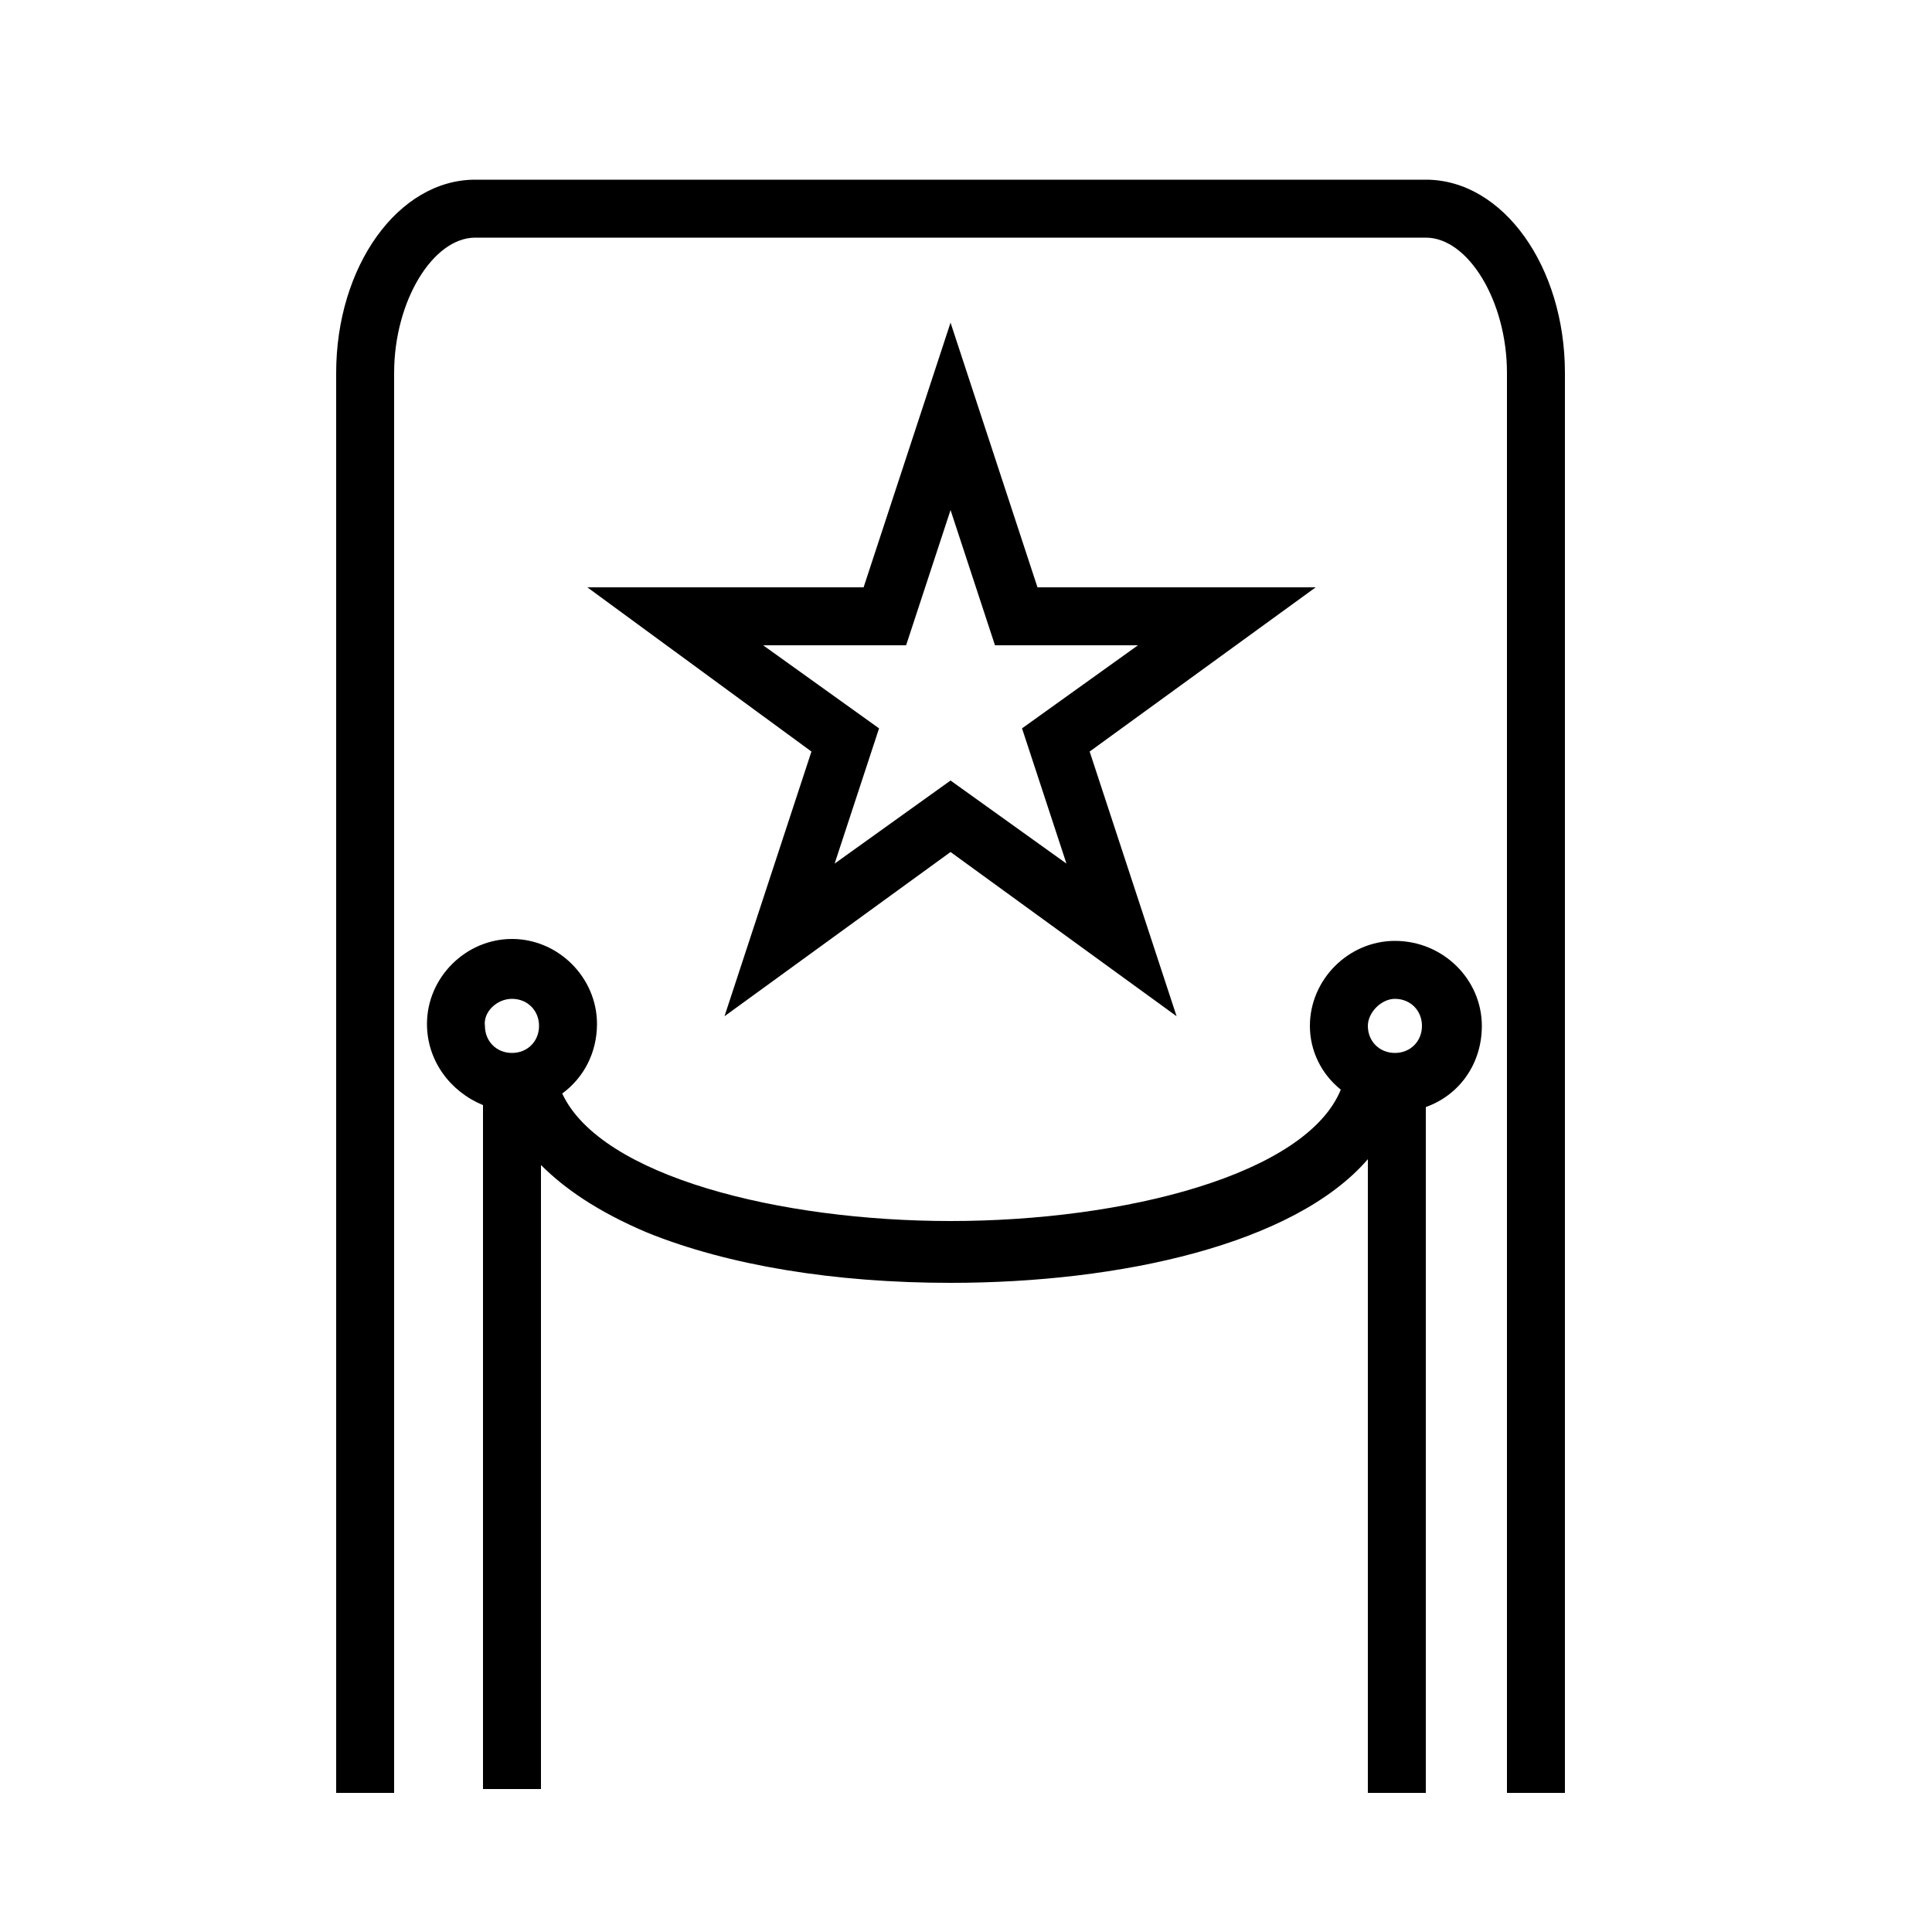
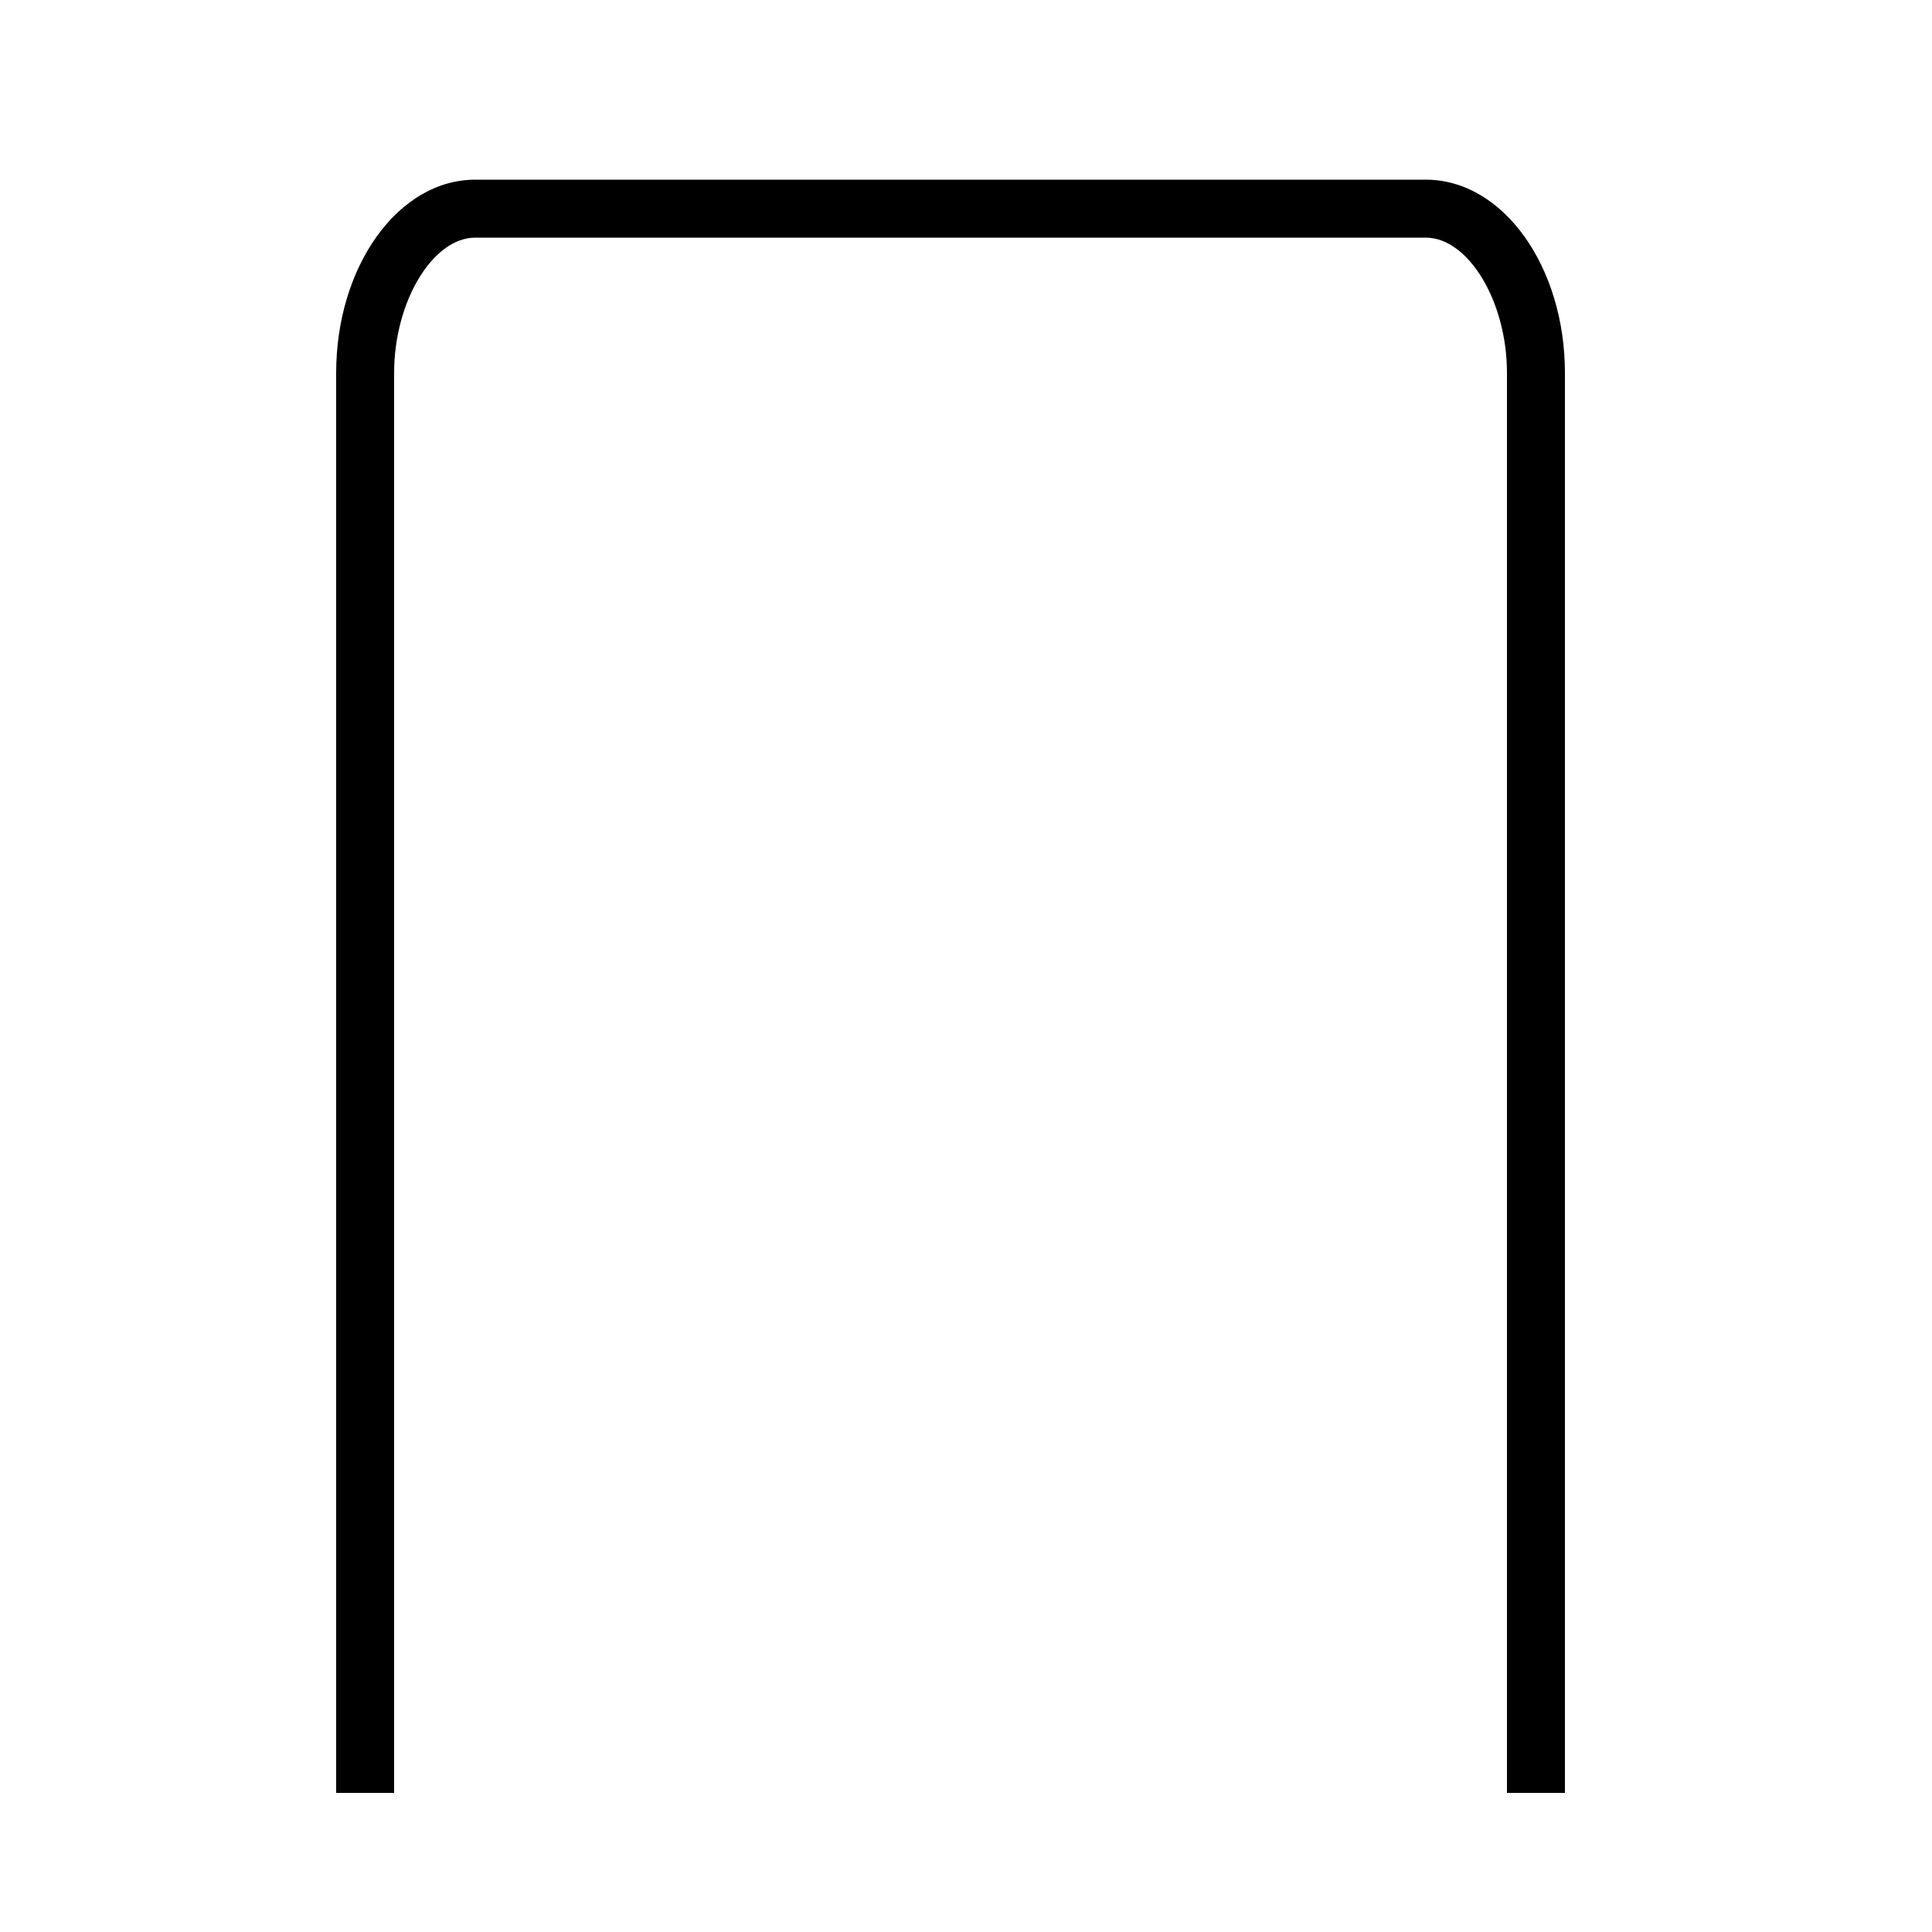
<svg xmlns="http://www.w3.org/2000/svg" version="1.1" x="0px" y="0px" viewBox="0 0 100 100" style="enable-background:new 0 0 100 100;" xml:space="preserve">
  <g>
-     <path d="M72.2,48.7c-2.4,0-4.4,2-4.4,4.4c0,1.3,0.6,2.5,1.6,3.3c-1.8,4.4-11.2,6.8-20.2,6.8c-8.8,0-18.1-2.3-20.1-6.6   c1.1-0.8,1.8-2.1,1.8-3.6c0-2.4-2-4.4-4.4-4.4s-4.4,2-4.4,4.4c0,1.9,1.2,3.5,2.9,4.2v35.4h3V60.3c1.2,1.2,2.9,2.4,5.5,3.5   c4.2,1.7,9.7,2.6,15.7,2.6c8.8,0,17.8-2,21.6-6.4v32.8h3V57.3c1.7-0.6,2.9-2.2,2.9-4.2C76.7,50.7,74.7,48.7,72.2,48.7z M26.5,51.7   c0.8,0,1.4,0.6,1.4,1.4c0,0.8-0.6,1.4-1.4,1.4s-1.4-0.6-1.4-1.4C25,52.4,25.7,51.7,26.5,51.7z M72.2,51.7c0.8,0,1.4,0.6,1.4,1.4   c0,0.8-0.6,1.4-1.4,1.4s-1.4-0.6-1.4-1.4C70.8,52.4,71.5,51.7,72.2,51.7z" />
    <path d="M73.8,9.3H24.6c-4,0-7.2,4.5-7.2,10v73.5h3V19.3c0-3.7,2-7,4.2-7h49.2c2.2,0,4.2,3.3,4.2,7v73.5h3V19.3   C81,13.8,77.8,9.3,73.8,9.3z" />
-     <path d="M53.7,30.4l-4.5-13.7l-4.5,13.7H30.4L42,38.9l-4.5,13.7l11.7-8.5l11.7,8.5l-4.5-13.7l11.7-8.5   C68.1,30.4,53.7,30.4,53.7,30.4z M55.2,44.7l-6-4.3l-6,4.3l2.3-7l-6-4.3h7.4l2.3-7l2.3,7h7.4l-6,4.3L55.2,44.7z" />
  </g>
</svg>